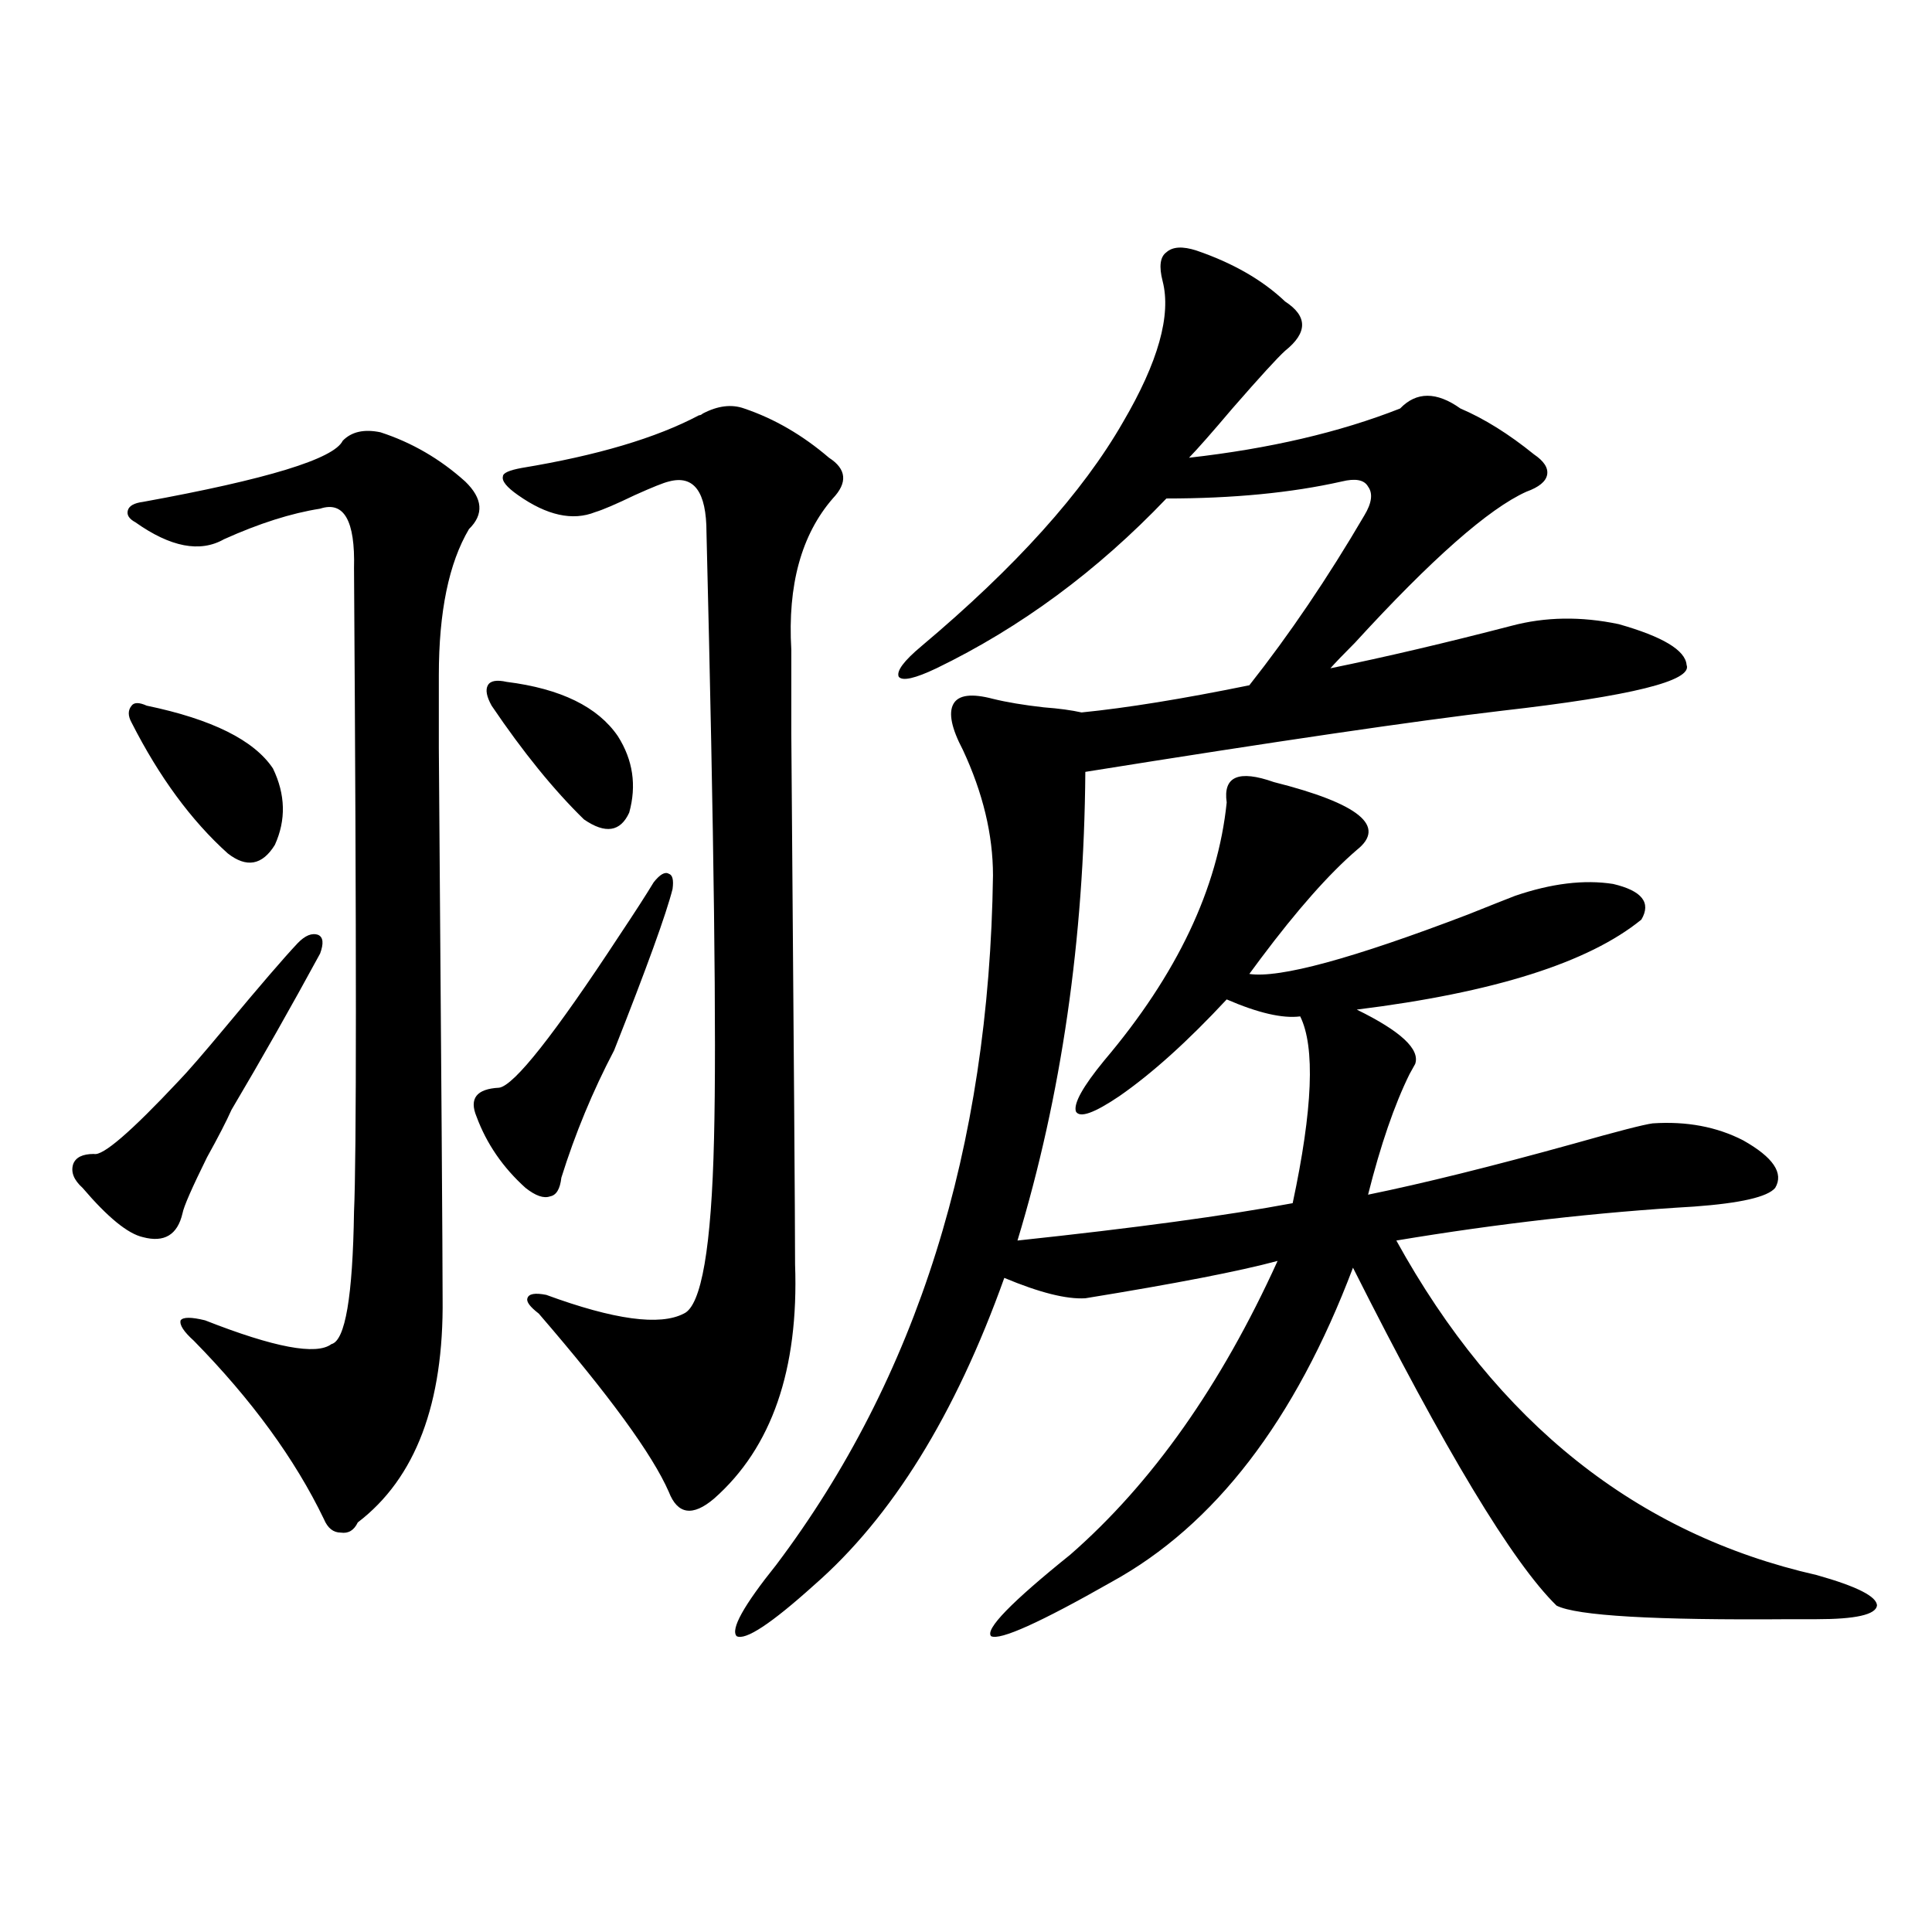
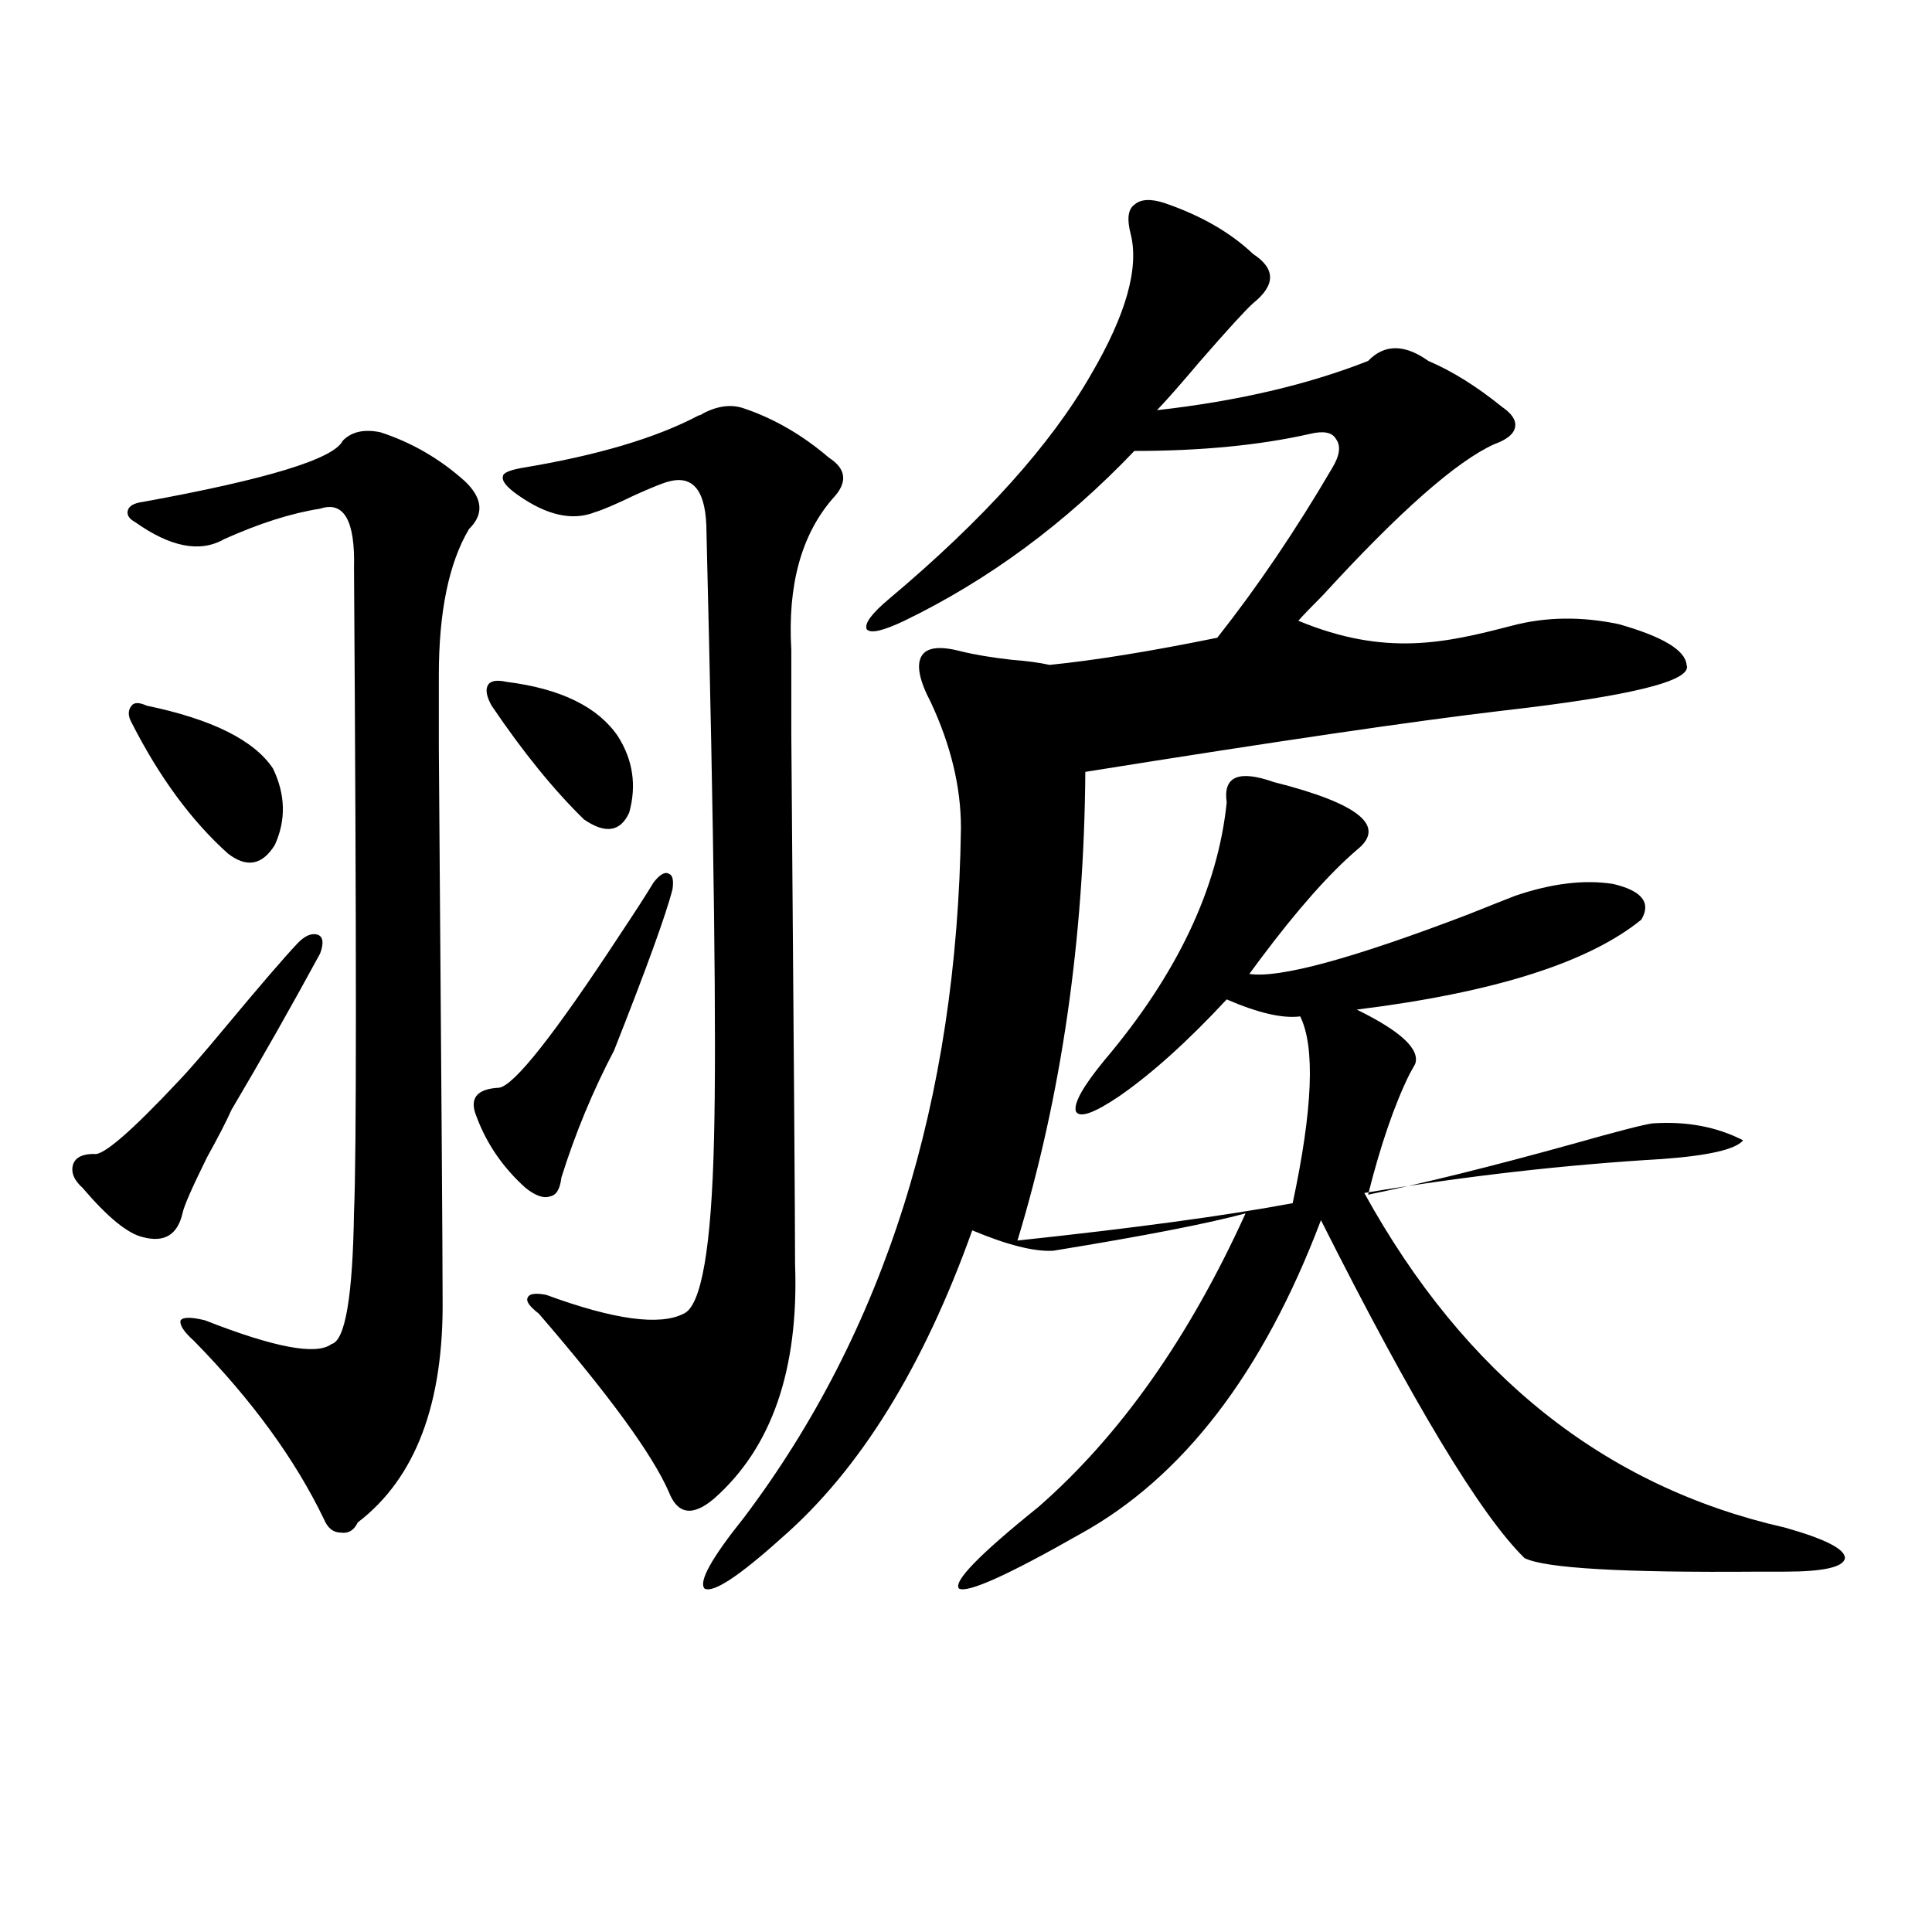
<svg xmlns="http://www.w3.org/2000/svg" version="1.1" id="图层_1" x="0px" y="0px" width="1000px" height="1000px" viewBox="0 0 1000 1000" enable-background="new 0 0 1000 1000" xml:space="preserve">
-   <path d="M153.972,488.293c3.902-4.093,7.47-5.562,10.731-4.395c2.592,1.181,2.927,4.395,0.976,9.668  c-14.969,27.548-30.243,54.492-45.853,80.859c-2.606,5.864-6.829,14.063-12.683,24.609c-7.805,15.82-12.042,25.488-12.683,29.004  c-2.606,11.138-9.436,15.243-20.487,12.305c-7.805-1.758-18.216-10.245-31.219-25.488c-4.558-4.093-6.188-8.198-4.878-12.305  c1.296-3.516,4.878-5.273,10.731-5.273c4.543,1.181,19.177-11.426,43.901-37.793c4.543-4.683,12.683-14.063,24.39-28.125  C134.46,510.266,146.808,495.915,153.972,488.293z M196.897,223.742c16.25,5.273,30.884,13.774,43.901,25.488  c9.101,8.789,9.756,17.001,1.951,24.609c-10.411,17.578-15.609,42.778-15.609,75.586c0,0.591,0,13.184,0,37.793  c1.296,168.173,1.951,263.095,1.951,284.766c0.641,54.492-13.993,93.164-43.901,116.016c-1.951,4.106-4.878,5.864-8.78,5.273  c-3.902,0-6.829-2.335-8.78-7.031c-14.969-31.05-37.407-61.812-67.315-92.285c-5.213-4.683-7.484-8.198-6.829-10.547  c1.296-1.758,5.519-1.758,12.683,0c35.762,14.063,57.56,18.169,65.364,12.305c7.149-1.758,11.052-24.609,11.707-68.555  c1.296-27.534,1.296-138.565,0-333.105c0.641-24.609-5.213-34.854-17.561-30.762c-14.969,2.349-31.554,7.622-49.755,15.82  c-12.362,7.031-27.651,4.106-45.853-8.789c-3.262-1.758-4.558-3.804-3.902-6.152c0.641-2.335,3.247-3.804,7.805-4.395  c64.389-11.714,98.854-22.261,103.412-31.641C181.929,223.454,188.438,221.984,196.897,223.742z M75.925,365.246  c33.811,7.031,55.608,17.88,65.364,32.52c6.494,13.485,6.829,26.669,0.976,39.551c-6.509,10.547-14.634,12.017-24.39,4.395  c-18.871-16.987-35.456-39.551-49.755-67.676c-1.951-3.516-1.951-6.44,0-8.789C69.416,363.488,72.022,363.488,75.925,365.246z   M338.357,456.652c3.247-4.093,5.854-5.562,7.805-4.395c1.951,0.591,2.592,3.228,1.951,7.91  c-3.262,12.896-13.338,40.731-30.243,83.496c-11.066,21.094-20.167,43.066-27.316,65.918c-0.655,5.864-2.606,9.091-5.854,9.668  c-3.262,1.181-7.484-0.288-12.683-4.395c-11.707-10.547-20.167-22.852-25.365-36.914c-3.902-9.366,0-14.351,11.707-14.941  c7.805-1.167,28.612-27.534,62.438-79.102C328.602,472.185,334.455,463.106,338.357,456.652z M262.262,352.941  c27.957,3.516,47.148,12.896,57.56,28.125c7.805,12.305,9.756,25.488,5.854,39.551c-4.558,9.97-12.362,11.138-23.414,3.516  c-15.609-15.229-31.554-34.854-47.804-58.887c-2.606-4.683-3.262-8.198-1.951-10.547  C253.802,352.364,257.049,351.774,262.262,352.941z M385.186,211.438c15.609,5.273,30.243,13.774,43.901,25.488  c9.101,5.864,9.756,12.896,1.951,21.094c-16.265,18.759-23.414,44.824-21.463,78.223c0,0.591,0,14.941,0,43.066  c1.296,161.719,1.951,253.427,1.951,275.098c1.951,54.492-12.042,94.922-41.95,121.289c-11.066,9.38-18.871,8.212-23.414-3.516  c-8.46-19.336-30.898-50.098-67.315-92.285c-4.558-3.516-6.509-6.152-5.854-7.91c0.641-2.335,3.902-2.925,9.756-1.758  c35.121,12.896,58.855,16.122,71.218,9.668c9.101-4.093,14.299-34.277,15.609-90.527c1.296-51.554,0-156.144-3.902-313.77  c0-21.094-6.509-29.883-19.512-26.367c-2.606,0.591-8.46,2.938-17.561,7.031c-9.756,4.696-16.585,7.622-20.487,8.789  c-11.707,4.696-25.045,1.758-39.999-8.789c-5.854-4.093-8.46-7.319-7.805-9.668c0-1.758,3.247-3.214,9.756-4.395  c39.023-6.44,69.587-15.519,91.705-27.246c0.641,0,1.296-0.288,1.951-0.879C371.527,209.981,378.677,209.103,385.186,211.438z   M782.249,323.938c17.561-4.683,36.097-4.972,55.608-0.879c22.759,6.454,34.466,13.485,35.121,21.094  c3.247,8.212-28.627,16.122-95.607,23.73c-44.877,5.273-116.75,15.82-215.604,31.641c-0.655,86.724-12.362,167.583-35.121,242.578  c60.486-6.44,107.955-12.882,142.436-19.336c10.396-48.628,11.707-80.859,3.902-96.68c-9.115,1.181-21.798-1.758-38.048-8.789  c-20.167,21.685-38.703,38.384-55.608,50.098c-13.018,8.789-20.487,11.426-22.438,7.91c-1.311-4.093,3.567-12.882,14.634-26.367  c37.713-44.522,58.855-89.058,63.413-133.594c-1.951-13.472,6.174-16.987,24.39-10.547c44.222,11.138,58.535,22.852,42.926,35.156  c-14.313,12.305-30.898,31.063-49.755,56.25c-2.606,3.516-4.558,6.152-5.854,7.91c15.609,2.349,53.322-7.91,113.168-30.762  c11.707-4.683,19.832-7.91,24.39-9.668c18.856-6.44,35.762-8.487,50.73-6.152c14.954,3.516,19.832,9.668,14.634,18.457  c-27.316,22.274-76.431,37.793-147.313,46.582c22.759,11.138,32.835,20.517,30.243,28.125c-0.655,1.181-1.631,2.938-2.927,5.273  c-7.805,15.82-14.969,36.626-21.463,62.402c28.612-5.851,64.054-14.64,106.339-26.367c22.759-6.44,36.417-9.956,40.975-10.547  c17.561-1.167,33.17,1.758,46.828,8.789c15.609,8.789,21.128,17.001,16.585,24.609c-3.902,4.696-17.896,7.91-41.95,9.668  c-50.09,2.938-101.461,8.789-154.143,17.578c52.026,94.345,124.54,152.051,217.556,173.145c20.808,5.851,31.219,11.124,31.219,15.82  c-0.655,4.683-11.066,7.031-31.219,7.031c-2.606,0-7.164,0-13.658,0c-70.242,0.577-110.576-1.758-120.973-7.031  c-22.773-22.261-57.895-80.558-105.363-174.902c-29.923,79.102-71.553,133.306-124.875,162.598  c-37.072,21.094-57.895,30.46-62.438,28.125c-3.262-3.516,10.396-17.578,40.975-42.188c42.271-36.914,78.047-87.589,107.314-152.051  c-19.512,5.273-52.682,11.728-99.51,19.336c-9.756,0.591-23.749-2.925-41.95-10.547c-25.365,70.903-58.215,123.926-98.534,159.082  c-22.118,19.913-35.456,28.702-39.999,26.367c-3.262-3.516,3.567-15.82,20.487-36.914c72.834-96.68,110.241-215.62,112.192-356.836  c0-21.094-5.213-42.765-15.609-65.039c-5.854-11.124-7.484-19.034-4.878-23.73c2.592-4.683,9.421-5.562,20.487-2.637  c7.149,1.758,15.93,3.228,26.341,4.395c7.805,0.591,14.299,1.47,19.512,2.637c23.414-2.335,52.347-7.031,86.827-14.063  c20.808-26.367,40.64-55.659,59.511-87.891c3.902-6.44,4.543-11.426,1.951-14.941c-1.951-3.516-6.509-4.395-13.658-2.637  c-26.021,5.864-56.264,8.789-90.729,8.789c-35.776,37.505-75.455,66.797-119.021,87.891c-11.066,5.273-17.561,6.743-19.512,4.395  c-1.311-2.925,2.592-8.198,11.707-15.82c48.779-41.007,83.565-79.679,104.388-116.016c18.201-31.05,25.03-55.371,20.487-72.949  c-1.951-7.608-1.311-12.593,1.951-14.941c3.247-2.925,8.445-3.214,15.609-0.879c18.856,6.454,34.146,15.243,45.853,26.367  c11.707,7.622,11.707,16.122,0,25.488c-3.902,3.516-13.018,13.485-27.316,29.883c-10.411,12.305-17.896,20.806-22.438,25.488  c41.615-4.683,78.047-13.184,109.266-25.488c8.445-8.789,18.856-8.789,31.219,0c12.348,5.273,25.03,13.184,38.048,23.73  c5.198,3.516,7.47,7.031,6.829,10.547c-0.655,3.516-4.237,6.454-10.731,8.789c-19.512,8.789-49.114,34.868-88.778,78.223  c-5.854,5.864-10.091,10.259-12.683,13.184C717.205,340.06,748.424,332.727,782.249,323.938z" />
+   <path d="M153.972,488.293c3.902-4.093,7.47-5.562,10.731-4.395c2.592,1.181,2.927,4.395,0.976,9.668  c-14.969,27.548-30.243,54.492-45.853,80.859c-2.606,5.864-6.829,14.063-12.683,24.609c-7.805,15.82-12.042,25.488-12.683,29.004  c-2.606,11.138-9.436,15.243-20.487,12.305c-7.805-1.758-18.216-10.245-31.219-25.488c-4.558-4.093-6.188-8.198-4.878-12.305  c1.296-3.516,4.878-5.273,10.731-5.273c4.543,1.181,19.177-11.426,43.901-37.793c4.543-4.683,12.683-14.063,24.39-28.125  C134.46,510.266,146.808,495.915,153.972,488.293z M196.897,223.742c16.25,5.273,30.884,13.774,43.901,25.488  c9.101,8.789,9.756,17.001,1.951,24.609c-10.411,17.578-15.609,42.778-15.609,75.586c0,0.591,0,13.184,0,37.793  c1.296,168.173,1.951,263.095,1.951,284.766c0.641,54.492-13.993,93.164-43.901,116.016c-1.951,4.106-4.878,5.864-8.78,5.273  c-3.902,0-6.829-2.335-8.78-7.031c-14.969-31.05-37.407-61.812-67.315-92.285c-5.213-4.683-7.484-8.198-6.829-10.547  c1.296-1.758,5.519-1.758,12.683,0c35.762,14.063,57.56,18.169,65.364,12.305c7.149-1.758,11.052-24.609,11.707-68.555  c1.296-27.534,1.296-138.565,0-333.105c0.641-24.609-5.213-34.854-17.561-30.762c-14.969,2.349-31.554,7.622-49.755,15.82  c-12.362,7.031-27.651,4.106-45.853-8.789c-3.262-1.758-4.558-3.804-3.902-6.152c0.641-2.335,3.247-3.804,7.805-4.395  c64.389-11.714,98.854-22.261,103.412-31.641C181.929,223.454,188.438,221.984,196.897,223.742z M75.925,365.246  c33.811,7.031,55.608,17.88,65.364,32.52c6.494,13.485,6.829,26.669,0.976,39.551c-6.509,10.547-14.634,12.017-24.39,4.395  c-18.871-16.987-35.456-39.551-49.755-67.676c-1.951-3.516-1.951-6.44,0-8.789C69.416,363.488,72.022,363.488,75.925,365.246z   M338.357,456.652c3.247-4.093,5.854-5.562,7.805-4.395c1.951,0.591,2.592,3.228,1.951,7.91  c-3.262,12.896-13.338,40.731-30.243,83.496c-11.066,21.094-20.167,43.066-27.316,65.918c-0.655,5.864-2.606,9.091-5.854,9.668  c-3.262,1.181-7.484-0.288-12.683-4.395c-11.707-10.547-20.167-22.852-25.365-36.914c-3.902-9.366,0-14.351,11.707-14.941  c7.805-1.167,28.612-27.534,62.438-79.102C328.602,472.185,334.455,463.106,338.357,456.652z M262.262,352.941  c27.957,3.516,47.148,12.896,57.56,28.125c7.805,12.305,9.756,25.488,5.854,39.551c-4.558,9.97-12.362,11.138-23.414,3.516  c-15.609-15.229-31.554-34.854-47.804-58.887c-2.606-4.683-3.262-8.198-1.951-10.547  C253.802,352.364,257.049,351.774,262.262,352.941z M385.186,211.438c15.609,5.273,30.243,13.774,43.901,25.488  c9.101,5.864,9.756,12.896,1.951,21.094c-16.265,18.759-23.414,44.824-21.463,78.223c0,0.591,0,14.941,0,43.066  c1.296,161.719,1.951,253.427,1.951,275.098c1.951,54.492-12.042,94.922-41.95,121.289c-11.066,9.38-18.871,8.212-23.414-3.516  c-8.46-19.336-30.898-50.098-67.315-92.285c-4.558-3.516-6.509-6.152-5.854-7.91c0.641-2.335,3.902-2.925,9.756-1.758  c35.121,12.896,58.855,16.122,71.218,9.668c9.101-4.093,14.299-34.277,15.609-90.527c1.296-51.554,0-156.144-3.902-313.77  c0-21.094-6.509-29.883-19.512-26.367c-2.606,0.591-8.46,2.938-17.561,7.031c-9.756,4.696-16.585,7.622-20.487,8.789  c-11.707,4.696-25.045,1.758-39.999-8.789c-5.854-4.093-8.46-7.319-7.805-9.668c0-1.758,3.247-3.214,9.756-4.395  c39.023-6.44,69.587-15.519,91.705-27.246c0.641,0,1.296-0.288,1.951-0.879C371.527,209.981,378.677,209.103,385.186,211.438z   M782.249,323.938c17.561-4.683,36.097-4.972,55.608-0.879c22.759,6.454,34.466,13.485,35.121,21.094  c3.247,8.212-28.627,16.122-95.607,23.73c-44.877,5.273-116.75,15.82-215.604,31.641c-0.655,86.724-12.362,167.583-35.121,242.578  c60.486-6.44,107.955-12.882,142.436-19.336c10.396-48.628,11.707-80.859,3.902-96.68c-9.115,1.181-21.798-1.758-38.048-8.789  c-20.167,21.685-38.703,38.384-55.608,50.098c-13.018,8.789-20.487,11.426-22.438,7.91c-1.311-4.093,3.567-12.882,14.634-26.367  c37.713-44.522,58.855-89.058,63.413-133.594c-1.951-13.472,6.174-16.987,24.39-10.547c44.222,11.138,58.535,22.852,42.926,35.156  c-14.313,12.305-30.898,31.063-49.755,56.25c-2.606,3.516-4.558,6.152-5.854,7.91c15.609,2.349,53.322-7.91,113.168-30.762  c11.707-4.683,19.832-7.91,24.39-9.668c18.856-6.44,35.762-8.487,50.73-6.152c14.954,3.516,19.832,9.668,14.634,18.457  c-27.316,22.274-76.431,37.793-147.313,46.582c22.759,11.138,32.835,20.517,30.243,28.125c-0.655,1.181-1.631,2.938-2.927,5.273  c-7.805,15.82-14.969,36.626-21.463,62.402c28.612-5.851,64.054-14.64,106.339-26.367c22.759-6.44,36.417-9.956,40.975-10.547  c17.561-1.167,33.17,1.758,46.828,8.789c-3.902,4.696-17.896,7.91-41.95,9.668  c-50.09,2.938-101.461,8.789-154.143,17.578c52.026,94.345,124.54,152.051,217.556,173.145c20.808,5.851,31.219,11.124,31.219,15.82  c-0.655,4.683-11.066,7.031-31.219,7.031c-2.606,0-7.164,0-13.658,0c-70.242,0.577-110.576-1.758-120.973-7.031  c-22.773-22.261-57.895-80.558-105.363-174.902c-29.923,79.102-71.553,133.306-124.875,162.598  c-37.072,21.094-57.895,30.46-62.438,28.125c-3.262-3.516,10.396-17.578,40.975-42.188c42.271-36.914,78.047-87.589,107.314-152.051  c-19.512,5.273-52.682,11.728-99.51,19.336c-9.756,0.591-23.749-2.925-41.95-10.547c-25.365,70.903-58.215,123.926-98.534,159.082  c-22.118,19.913-35.456,28.702-39.999,26.367c-3.262-3.516,3.567-15.82,20.487-36.914c72.834-96.68,110.241-215.62,112.192-356.836  c0-21.094-5.213-42.765-15.609-65.039c-5.854-11.124-7.484-19.034-4.878-23.73c2.592-4.683,9.421-5.562,20.487-2.637  c7.149,1.758,15.93,3.228,26.341,4.395c7.805,0.591,14.299,1.47,19.512,2.637c23.414-2.335,52.347-7.031,86.827-14.063  c20.808-26.367,40.64-55.659,59.511-87.891c3.902-6.44,4.543-11.426,1.951-14.941c-1.951-3.516-6.509-4.395-13.658-2.637  c-26.021,5.864-56.264,8.789-90.729,8.789c-35.776,37.505-75.455,66.797-119.021,87.891c-11.066,5.273-17.561,6.743-19.512,4.395  c-1.311-2.925,2.592-8.198,11.707-15.82c48.779-41.007,83.565-79.679,104.388-116.016c18.201-31.05,25.03-55.371,20.487-72.949  c-1.951-7.608-1.311-12.593,1.951-14.941c3.247-2.925,8.445-3.214,15.609-0.879c18.856,6.454,34.146,15.243,45.853,26.367  c11.707,7.622,11.707,16.122,0,25.488c-3.902,3.516-13.018,13.485-27.316,29.883c-10.411,12.305-17.896,20.806-22.438,25.488  c41.615-4.683,78.047-13.184,109.266-25.488c8.445-8.789,18.856-8.789,31.219,0c12.348,5.273,25.03,13.184,38.048,23.73  c5.198,3.516,7.47,7.031,6.829,10.547c-0.655,3.516-4.237,6.454-10.731,8.789c-19.512,8.789-49.114,34.868-88.778,78.223  c-5.854,5.864-10.091,10.259-12.683,13.184C717.205,340.06,748.424,332.727,782.249,323.938z" />
</svg>